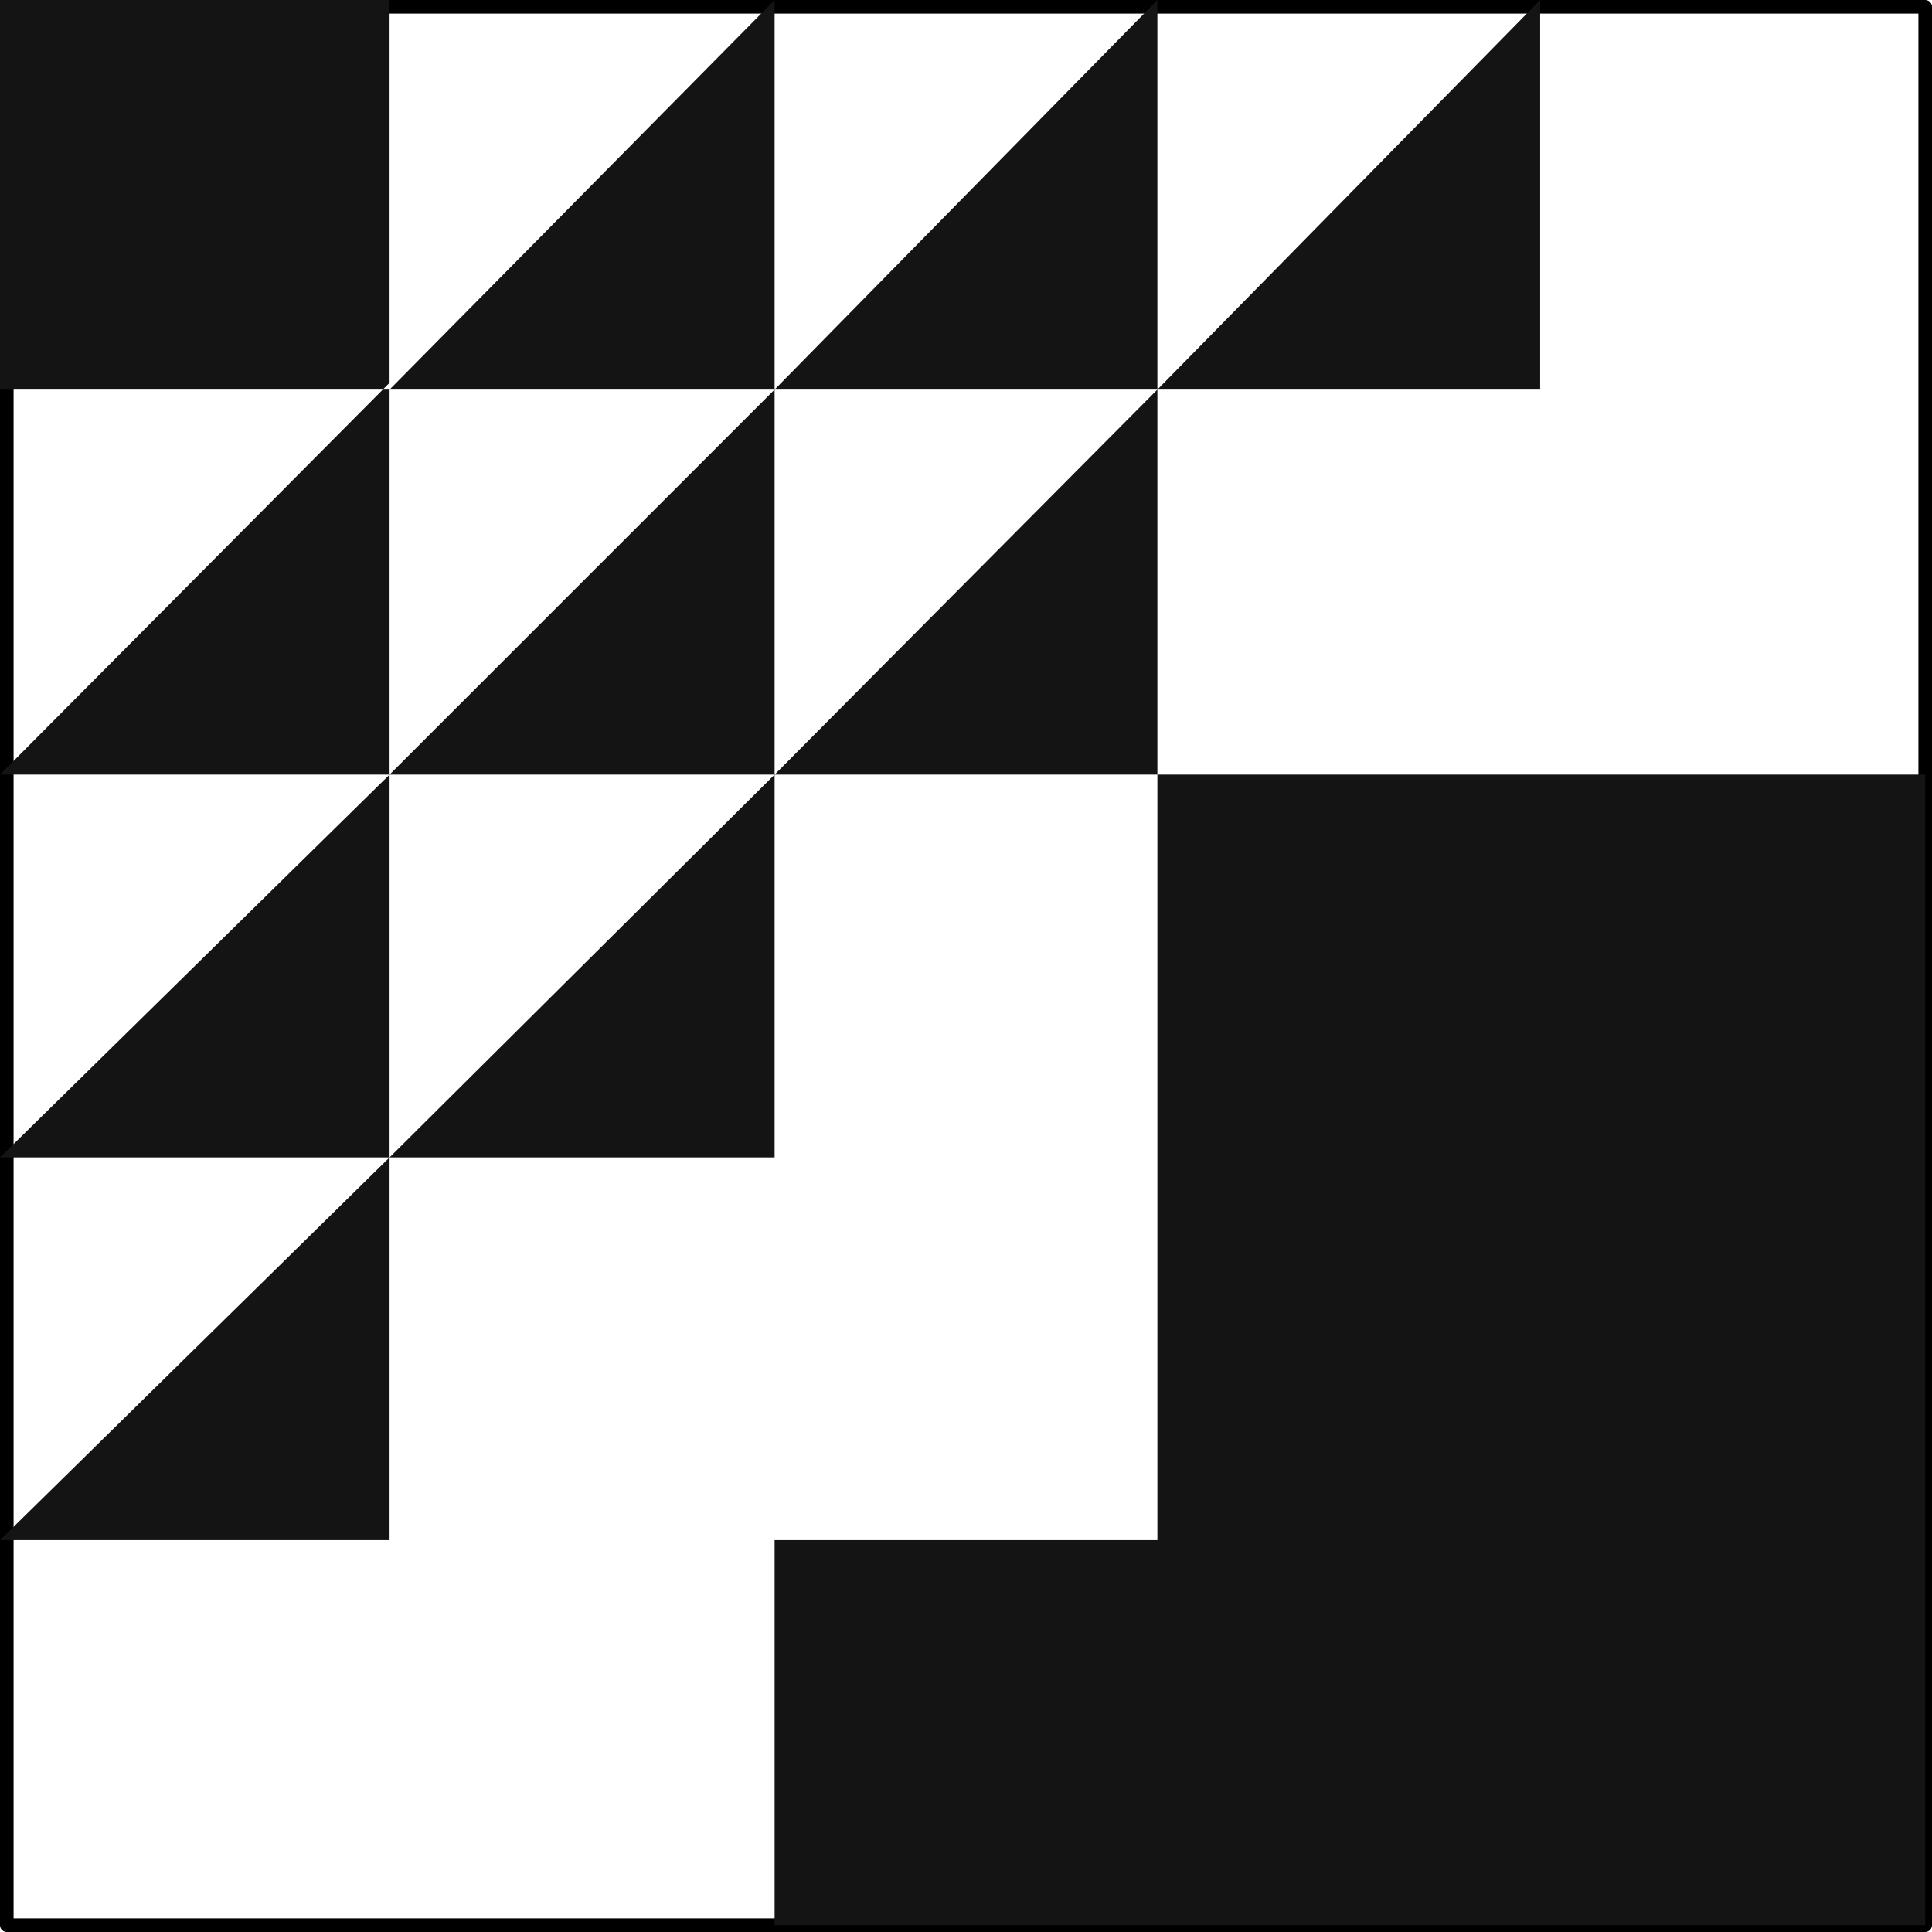
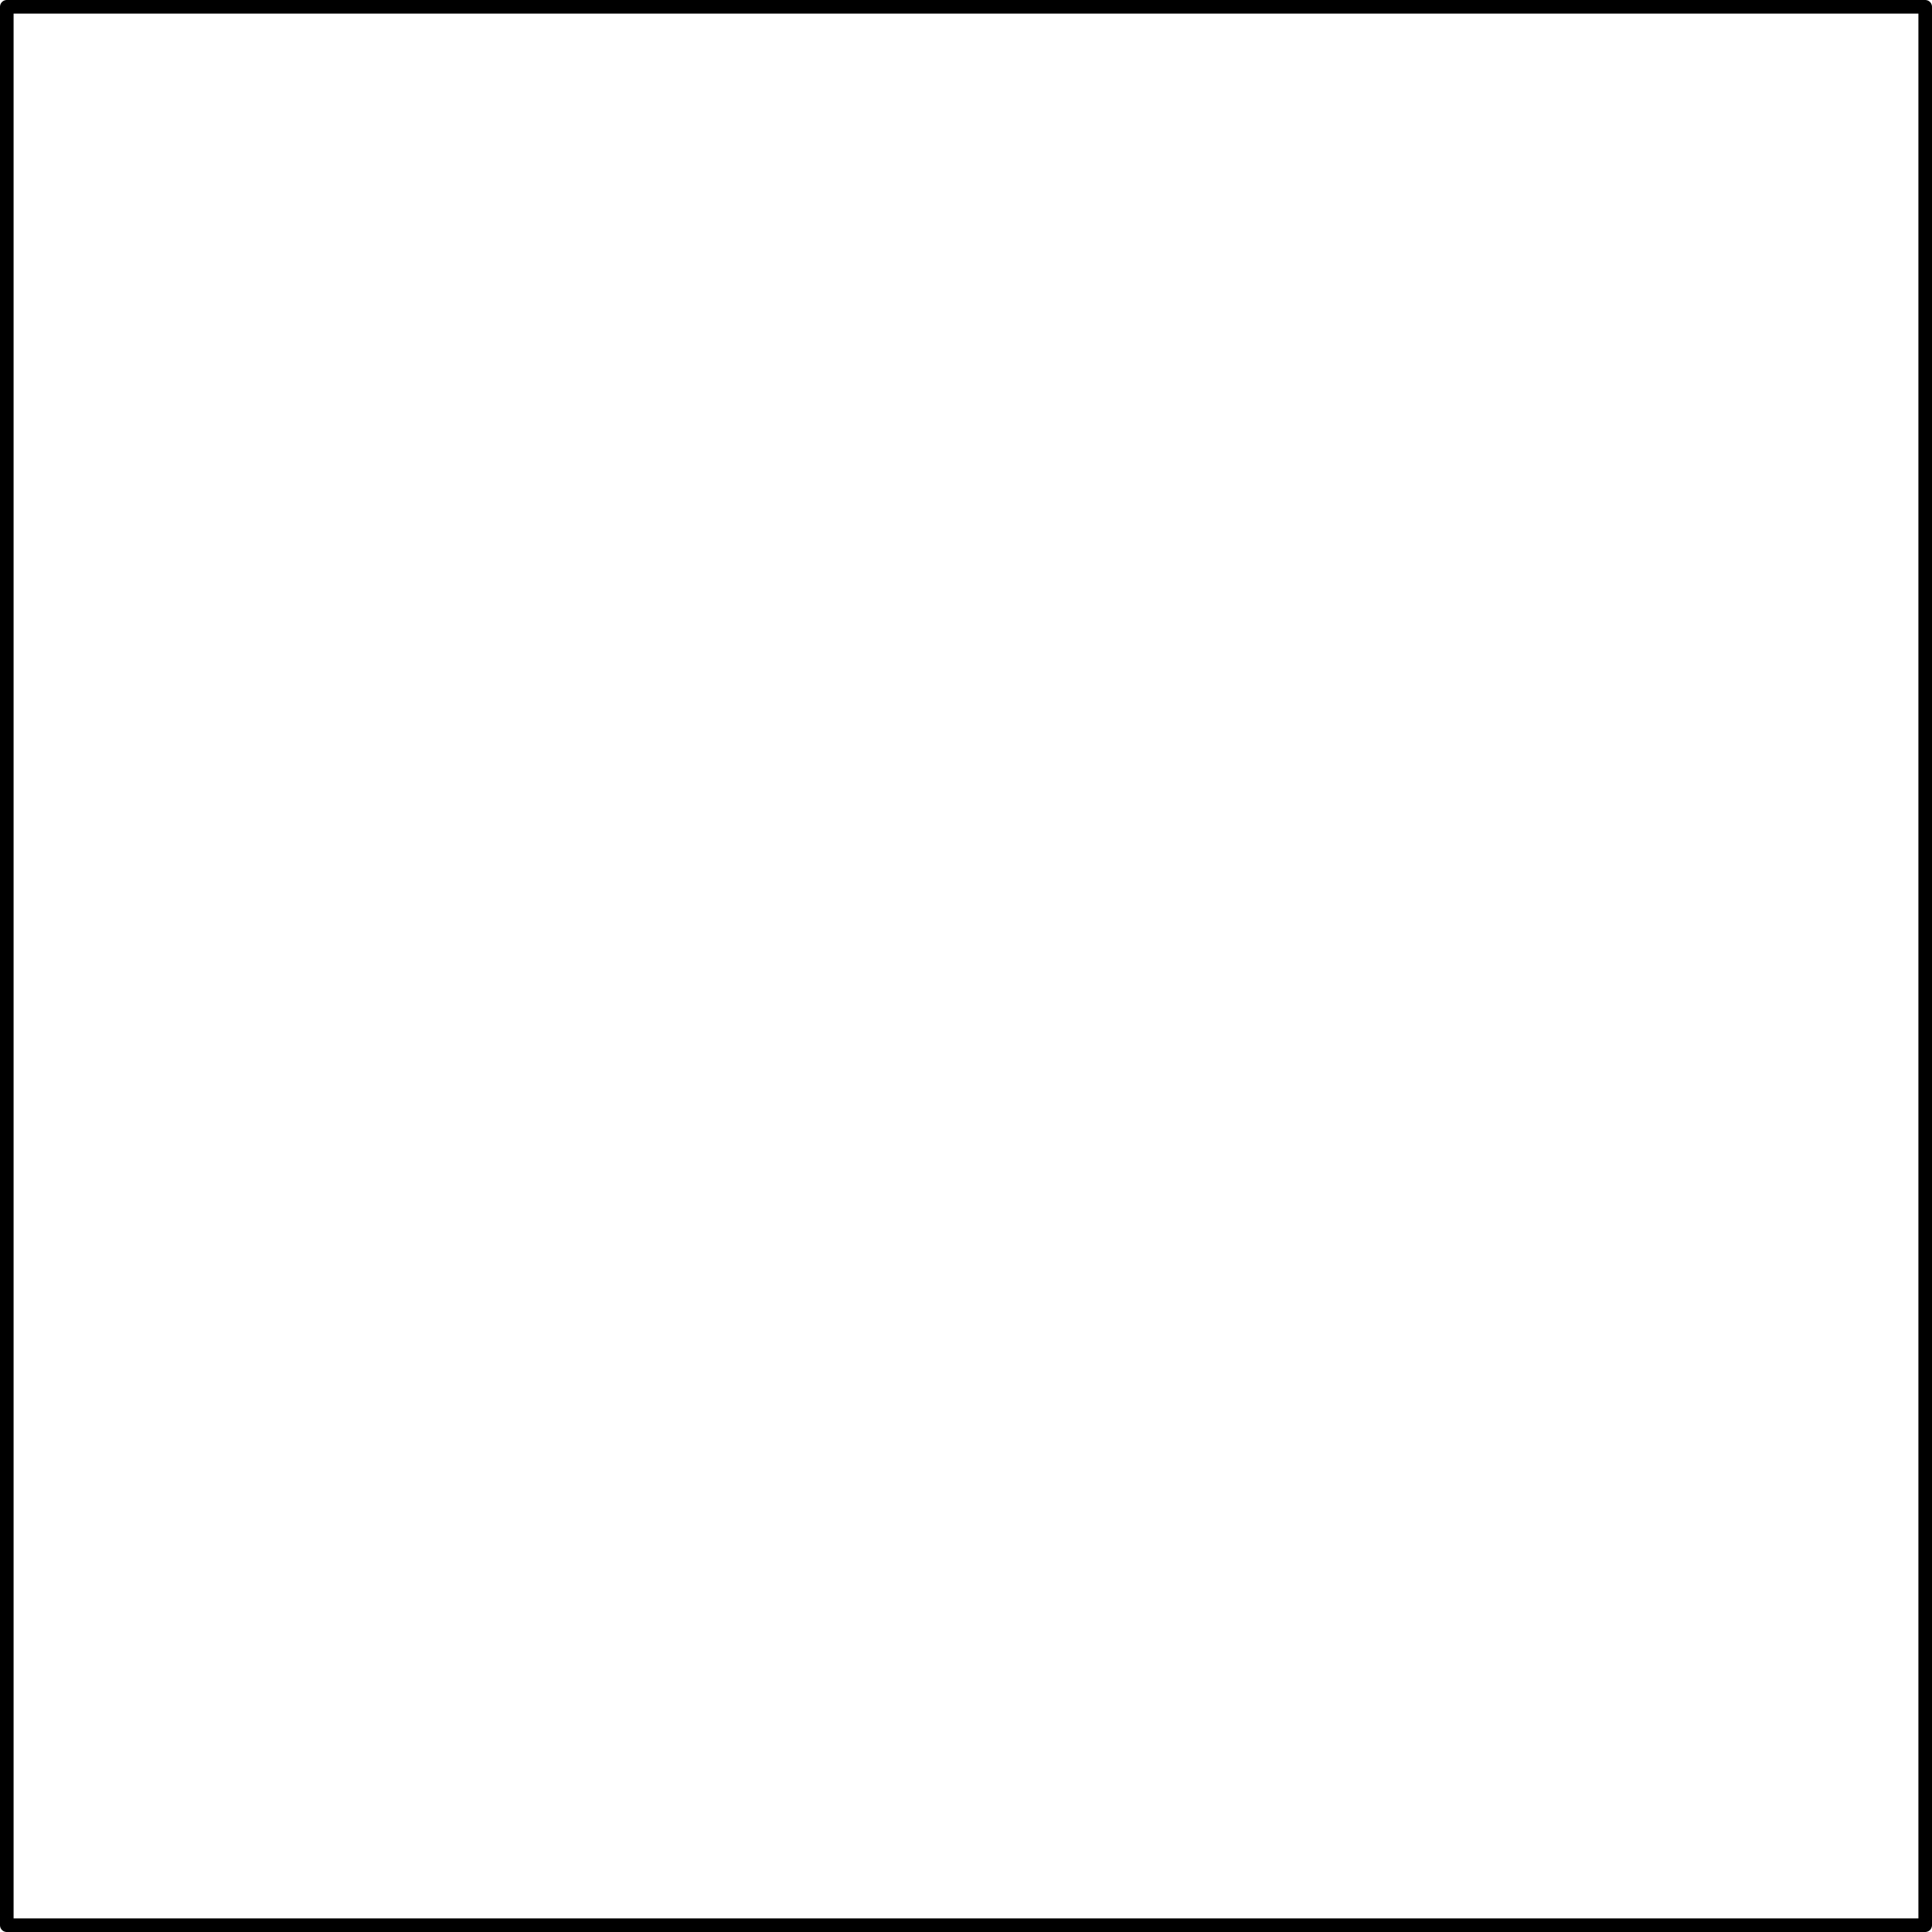
<svg xmlns="http://www.w3.org/2000/svg" viewBox="0 0 8.53 8.53">
  <defs>
    <style>.cls-1{fill:none;stroke:#000;stroke-linecap:round;stroke-linejoin:round;stroke-width:0.06px;}.cls-2{fill:#141414;fill-rule:evenodd;}</style>
  </defs>
  <g id="Layer_2" data-name="Layer 2">
    <g id="_0" data-name="0">
      <g id="LWPOLYLINE">
        <rect class="cls-1" x="0.03" y="0.03" width="8.47" height="8.47" />
      </g>
      <g id="HATCH">
-         <path class="cls-2" d="M1.72,0H0V1.72H1.72V0m0,1.69L0,3.42H1.72V1.72M3.42,0,1.72,1.72h1.7V0M5.11,0,3.42,1.72H5.11V0M3.42,1.72l-1.7,1.7h1.7V1.72m-1.7,1.7L0,5.11H1.72V3.42m0,1.69L0,6.8H1.72V5.11m1.7-1.69L1.72,5.11h1.7V3.42m1.69-1.7L3.42,3.42H5.11V1.72M6.8,0,5.11,1.72H6.8V0M8.5,6.8H6.8V8.5H8.5V6.8m0-1.69H6.8V6.8H8.5V5.11m0-1.69H6.8V5.11H8.5V3.42M6.8,6.8H5.11V8.5H6.8V6.8m0-1.69H5.11V6.8H6.8V5.11m0-1.69H5.11V5.11H6.8V3.42M5.11,6.8H3.42V8.5H5.11Z" />
-       </g>
+         </g>
    </g>
  </g>
</svg>